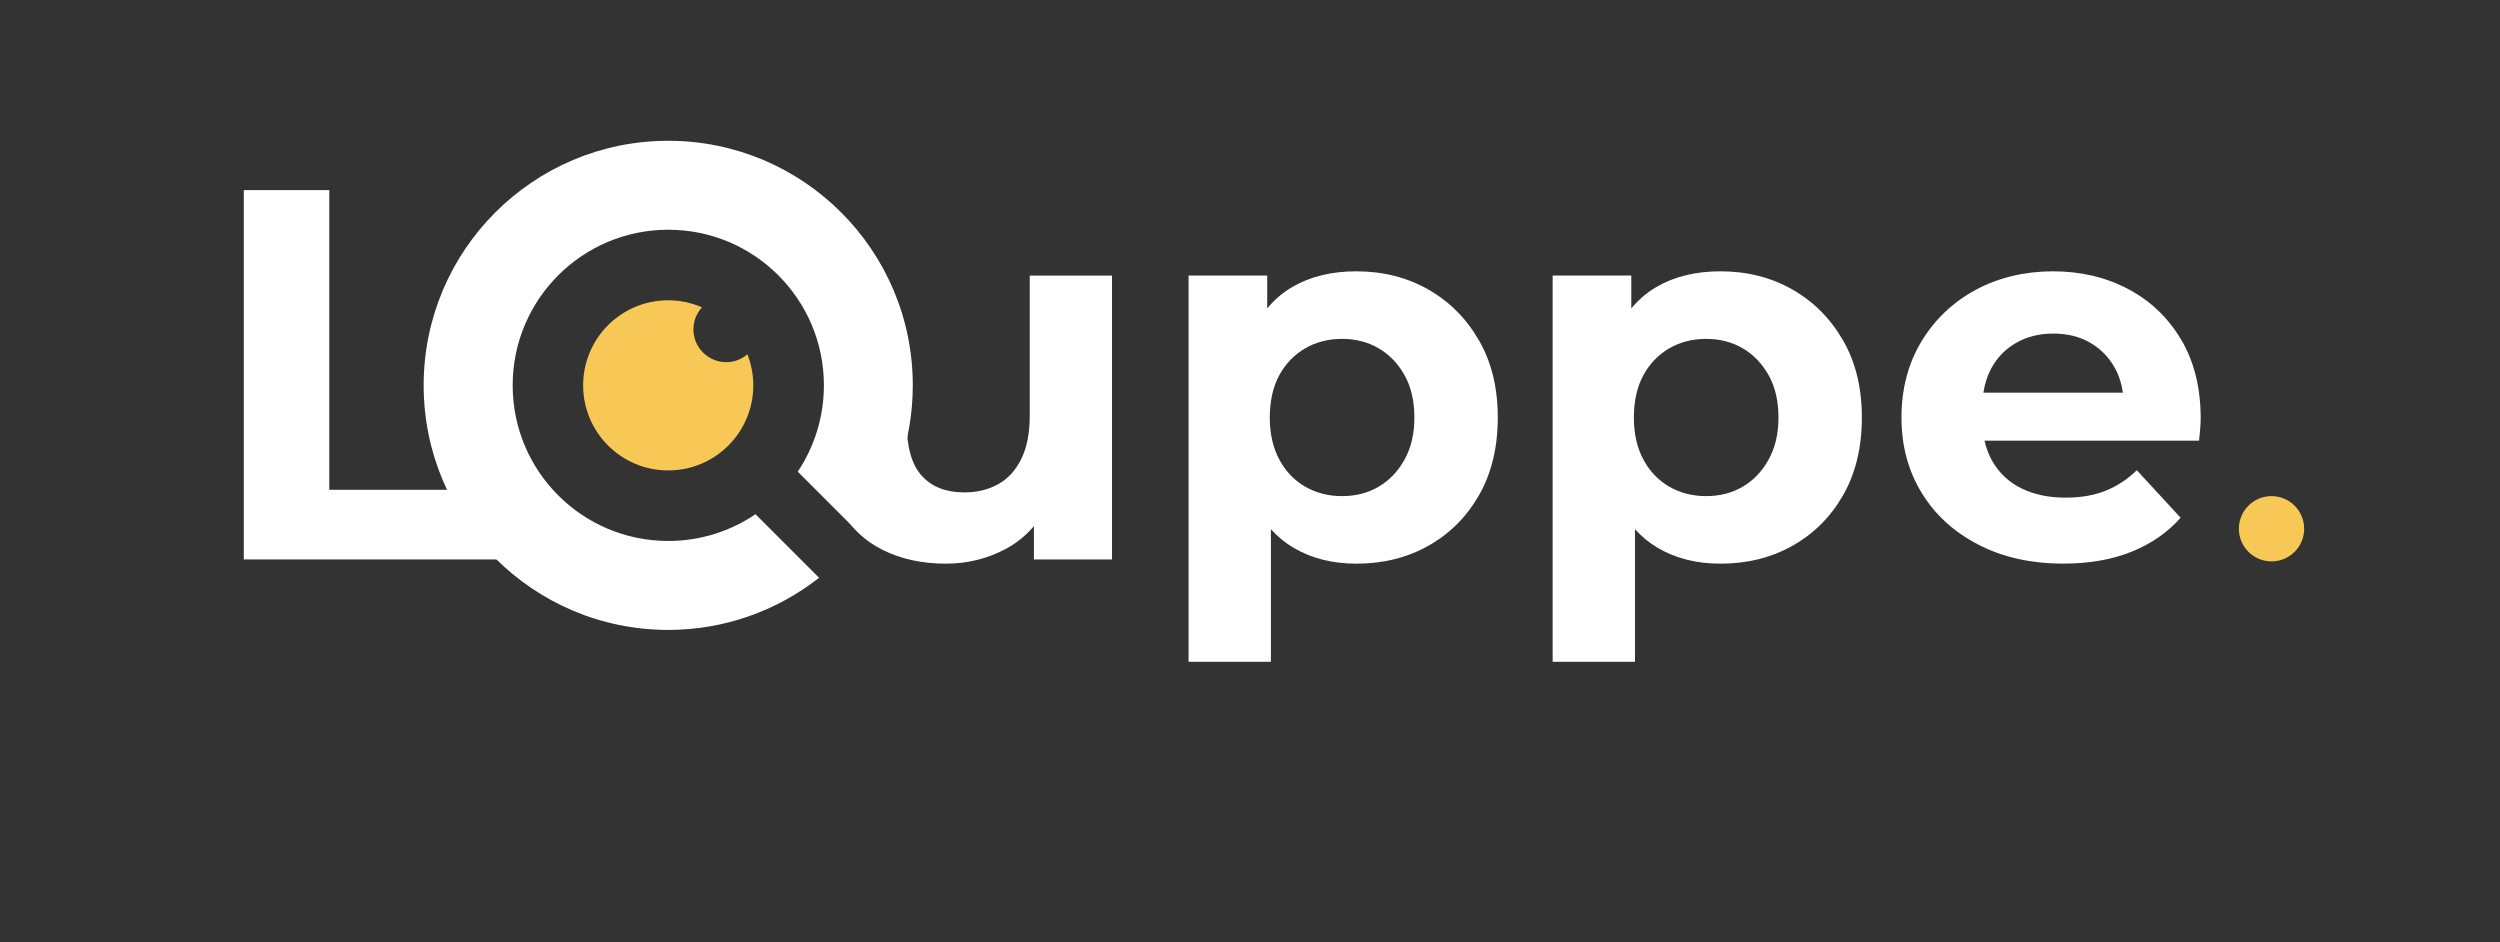
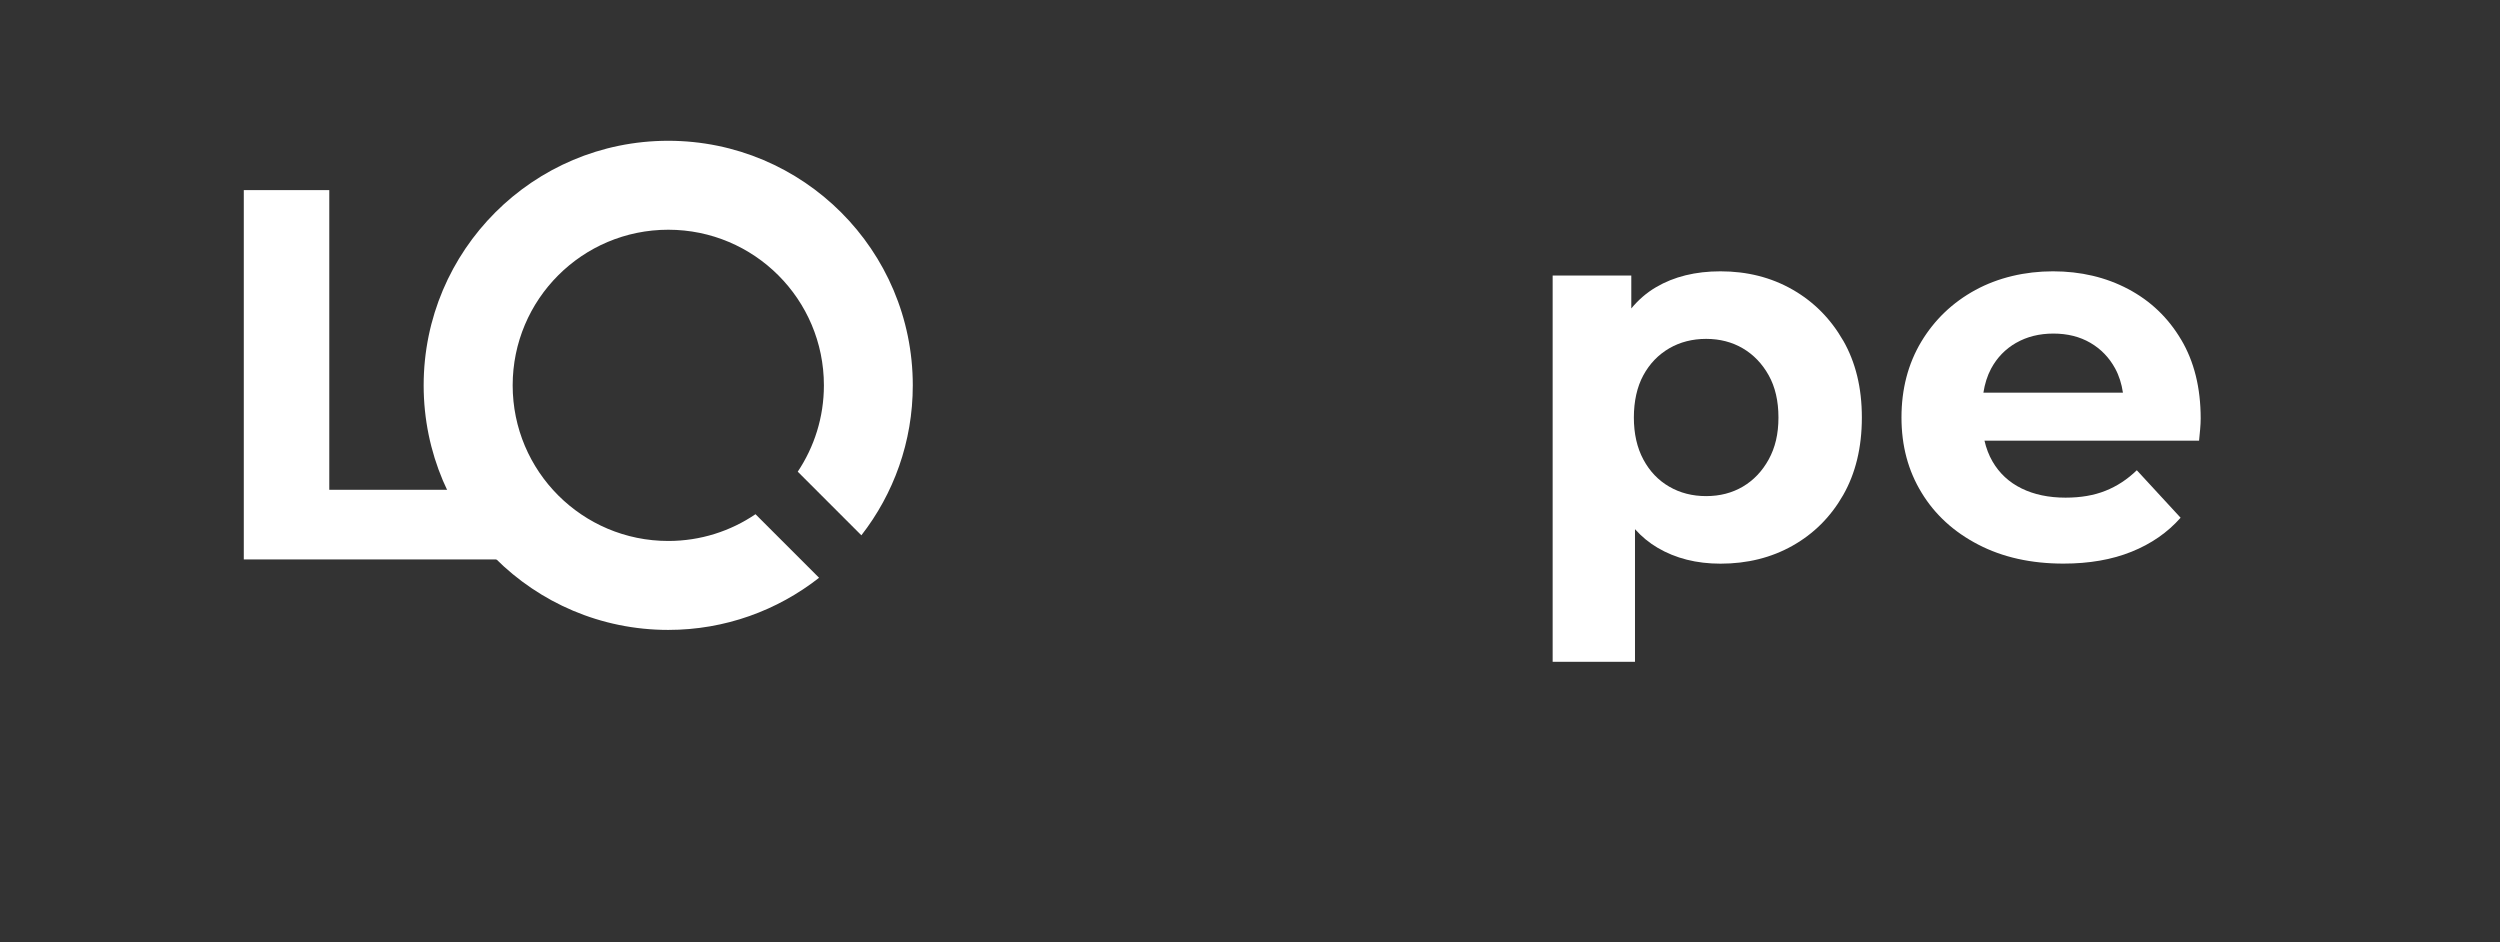
<svg xmlns="http://www.w3.org/2000/svg" id="Calque_2" viewBox="0 0 419.62 158.11">
  <rect x="0" y="0" width="419.62" height="158.11" fill="#333333" stroke="none" />
  <defs>
    <style>.cls-1{fill:#f7c855;}.cls-2{fill:#fff;}</style>
  </defs>
-   <circle class="cls-1" cx="381.27" cy="88.75" r="5.48" />
  <path class="cls-2" d="m40.92,93.9V31.91h14.35v50.3h31.08v11.69h-45.43Z" />
-   <path class="cls-2" d="m172.84,46.25v23.56c0,2.89-.47,5.3-1.42,7.22-.95,1.92-2.24,3.34-3.9,4.25-1.65.92-3.54,1.37-5.67,1.37-3.07,0-5.45-.93-7.13-2.79-1.68-1.86-2.52-4.77-2.52-8.72l-13.82,2.04c0,4.9.86,8.93,2.57,12.09,1.71,3.16,4.12,5.51,7.22,7.04,3.1,1.54,6.63,2.3,10.58,2.3,3.66,0,7.04-.84,10.14-2.52,1.81-.98,3.35-2.25,4.65-3.78v5.6h13.11v-47.65h-13.82Z" />
-   <path class="cls-2" d="m248.25,57.15c-2.1-3.66-4.93-6.51-8.5-8.55-3.57-2.04-7.6-3.06-12.09-3.06-4.19,0-7.79.89-10.8,2.66-1.59.93-2.97,2.13-4.16,3.57v-5.52h-13.2v64.83h13.82v-22.26c1.12,1.25,2.39,2.3,3.81,3.13,3.01,1.77,6.52,2.66,10.54,2.66,4.49,0,8.52-1,12.09-3.01,3.57-2.01,6.41-4.84,8.5-8.5,2.09-3.66,3.14-8,3.14-13.02s-1.05-9.27-3.14-12.93Zm-12.49,19.97c-1.09,1.98-2.54,3.5-4.34,4.56-1.8,1.06-3.85,1.59-6.16,1.59s-4.37-.53-6.2-1.59c-1.83-1.06-3.28-2.58-4.34-4.56-1.06-1.98-1.59-4.32-1.59-7.04s.53-5.14,1.59-7.09c1.06-1.95,2.51-3.45,4.34-4.52,1.83-1.06,3.9-1.59,6.2-1.59s4.35.53,6.16,1.59c1.8,1.06,3.25,2.57,4.34,4.52,1.09,1.95,1.64,4.31,1.64,7.09s-.55,5.06-1.64,7.04Z" />
  <path class="cls-2" d="m309.36,57.15c-2.1-3.66-4.93-6.51-8.5-8.55-3.57-2.04-7.6-3.06-12.09-3.06-4.19,0-7.79.89-10.8,2.66-1.59.93-2.97,2.13-4.16,3.57v-5.52h-13.2v64.83h13.82v-22.26c1.12,1.25,2.39,2.3,3.81,3.13,3.01,1.77,6.52,2.66,10.54,2.66,4.49,0,8.52-1,12.09-3.01,3.57-2.01,6.41-4.84,8.5-8.5,2.09-3.66,3.14-8,3.14-13.02s-1.05-9.27-3.14-12.93Zm-12.49,19.97c-1.09,1.98-2.54,3.5-4.34,4.56-1.8,1.06-3.85,1.59-6.16,1.59s-4.37-.53-6.2-1.59c-1.83-1.06-3.28-2.58-4.34-4.56-1.06-1.98-1.59-4.32-1.59-7.04s.53-5.14,1.59-7.09c1.06-1.95,2.51-3.45,4.34-4.52,1.83-1.06,3.9-1.59,6.2-1.59s4.35.53,6.16,1.59c1.8,1.06,3.25,2.57,4.34,4.52,1.09,1.95,1.64,4.31,1.64,7.09s-.55,5.06-1.64,7.04Z" />
  <path class="cls-2" d="m366.1,57.01c-2.18-3.69-5.15-6.52-8.9-8.5-3.75-1.98-7.96-2.97-12.62-2.97s-9.18,1.05-13.02,3.14c-3.84,2.1-6.86,4.99-9.08,8.68-2.21,3.69-3.32,7.93-3.32,12.71s1.12,8.93,3.37,12.62c2.24,3.69,5.42,6.6,9.52,8.72,4.1,2.13,8.87,3.19,14.3,3.19,4.31,0,8.12-.66,11.42-1.99,3.31-1.33,6.05-3.23,8.24-5.71l-7.35-7.97c-1.59,1.54-3.35,2.69-5.27,3.45-1.92.77-4.15,1.15-6.69,1.15-2.83,0-5.3-.52-7.39-1.55-2.1-1.03-3.72-2.54-4.87-4.52-.62-1.07-1.06-2.24-1.35-3.5h36.02c.06-.59.12-1.23.18-1.9.06-.68.09-1.28.09-1.82,0-5.14-1.09-9.55-3.28-13.24Zm-27.68.53c1.8-1.03,3.88-1.55,6.24-1.55s4.43.52,6.2,1.55c1.77,1.03,3.16,2.47,4.16,4.3.66,1.21,1.09,2.58,1.31,4.07h-23.42c.23-1.48.65-2.83,1.29-4.03,1-1.86,2.41-3.31,4.21-4.34Z" />
-   <path class="cls-1" d="m121.91,60.79c-3.05,0-5.52-2.47-5.52-5.52,0-1.43.56-2.72,1.44-3.69-1.74-.75-3.66-1.18-5.67-1.18-7.89,0-14.28,6.39-14.28,14.28s6.39,14.28,14.28,14.28,14.28-6.39,14.28-14.28c0-1.84-.36-3.59-.99-5.21-.96.81-2.18,1.32-3.54,1.32Z" />
  <path class="cls-2" d="m126.82,86.3c-4.18,2.84-9.22,4.5-14.65,4.5-14.43,0-26.12-11.69-26.12-26.12s11.69-26.12,26.12-26.12,26.12,11.69,26.12,26.12c0,5.36-1.62,10.34-4.39,14.49l10.68,10.68c5.41-6.95,8.63-15.68,8.63-25.17,0-22.67-18.38-41.05-41.05-41.05s-41.05,18.38-41.05,41.05,18.38,41.05,41.05,41.05c9.56,0,18.34-3.28,25.32-8.75l-10.67-10.67Z" />
</svg>